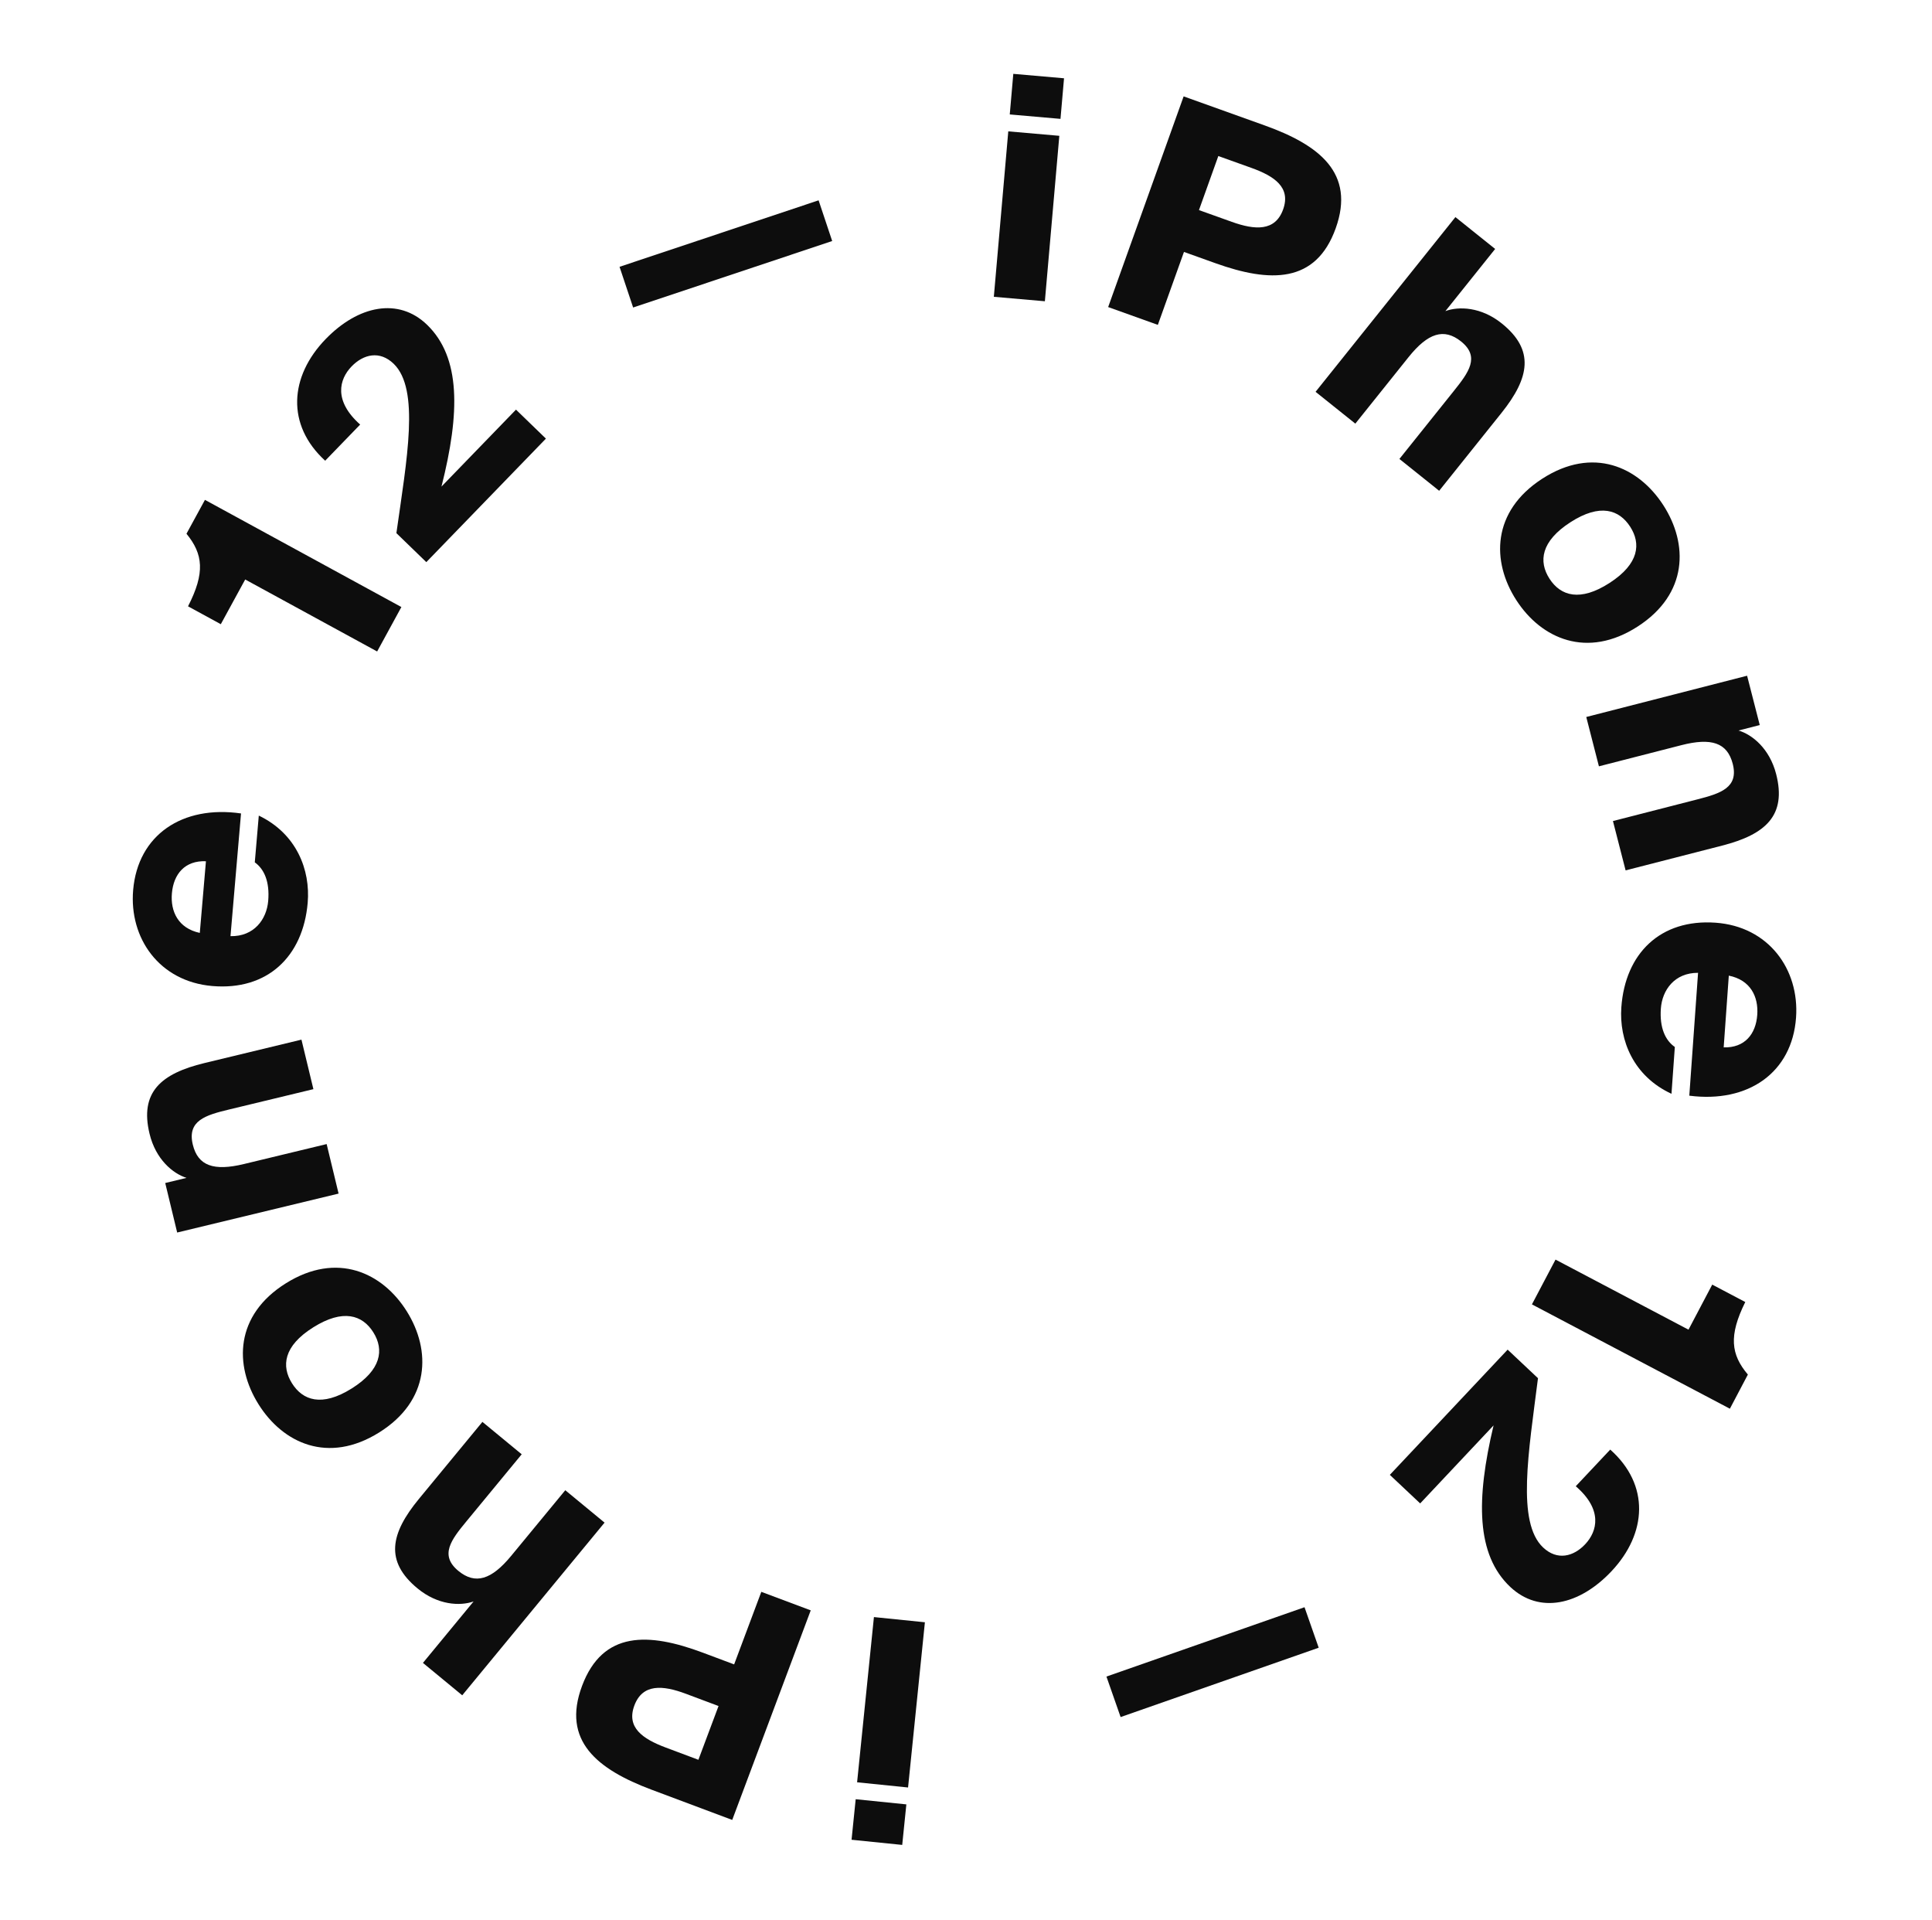
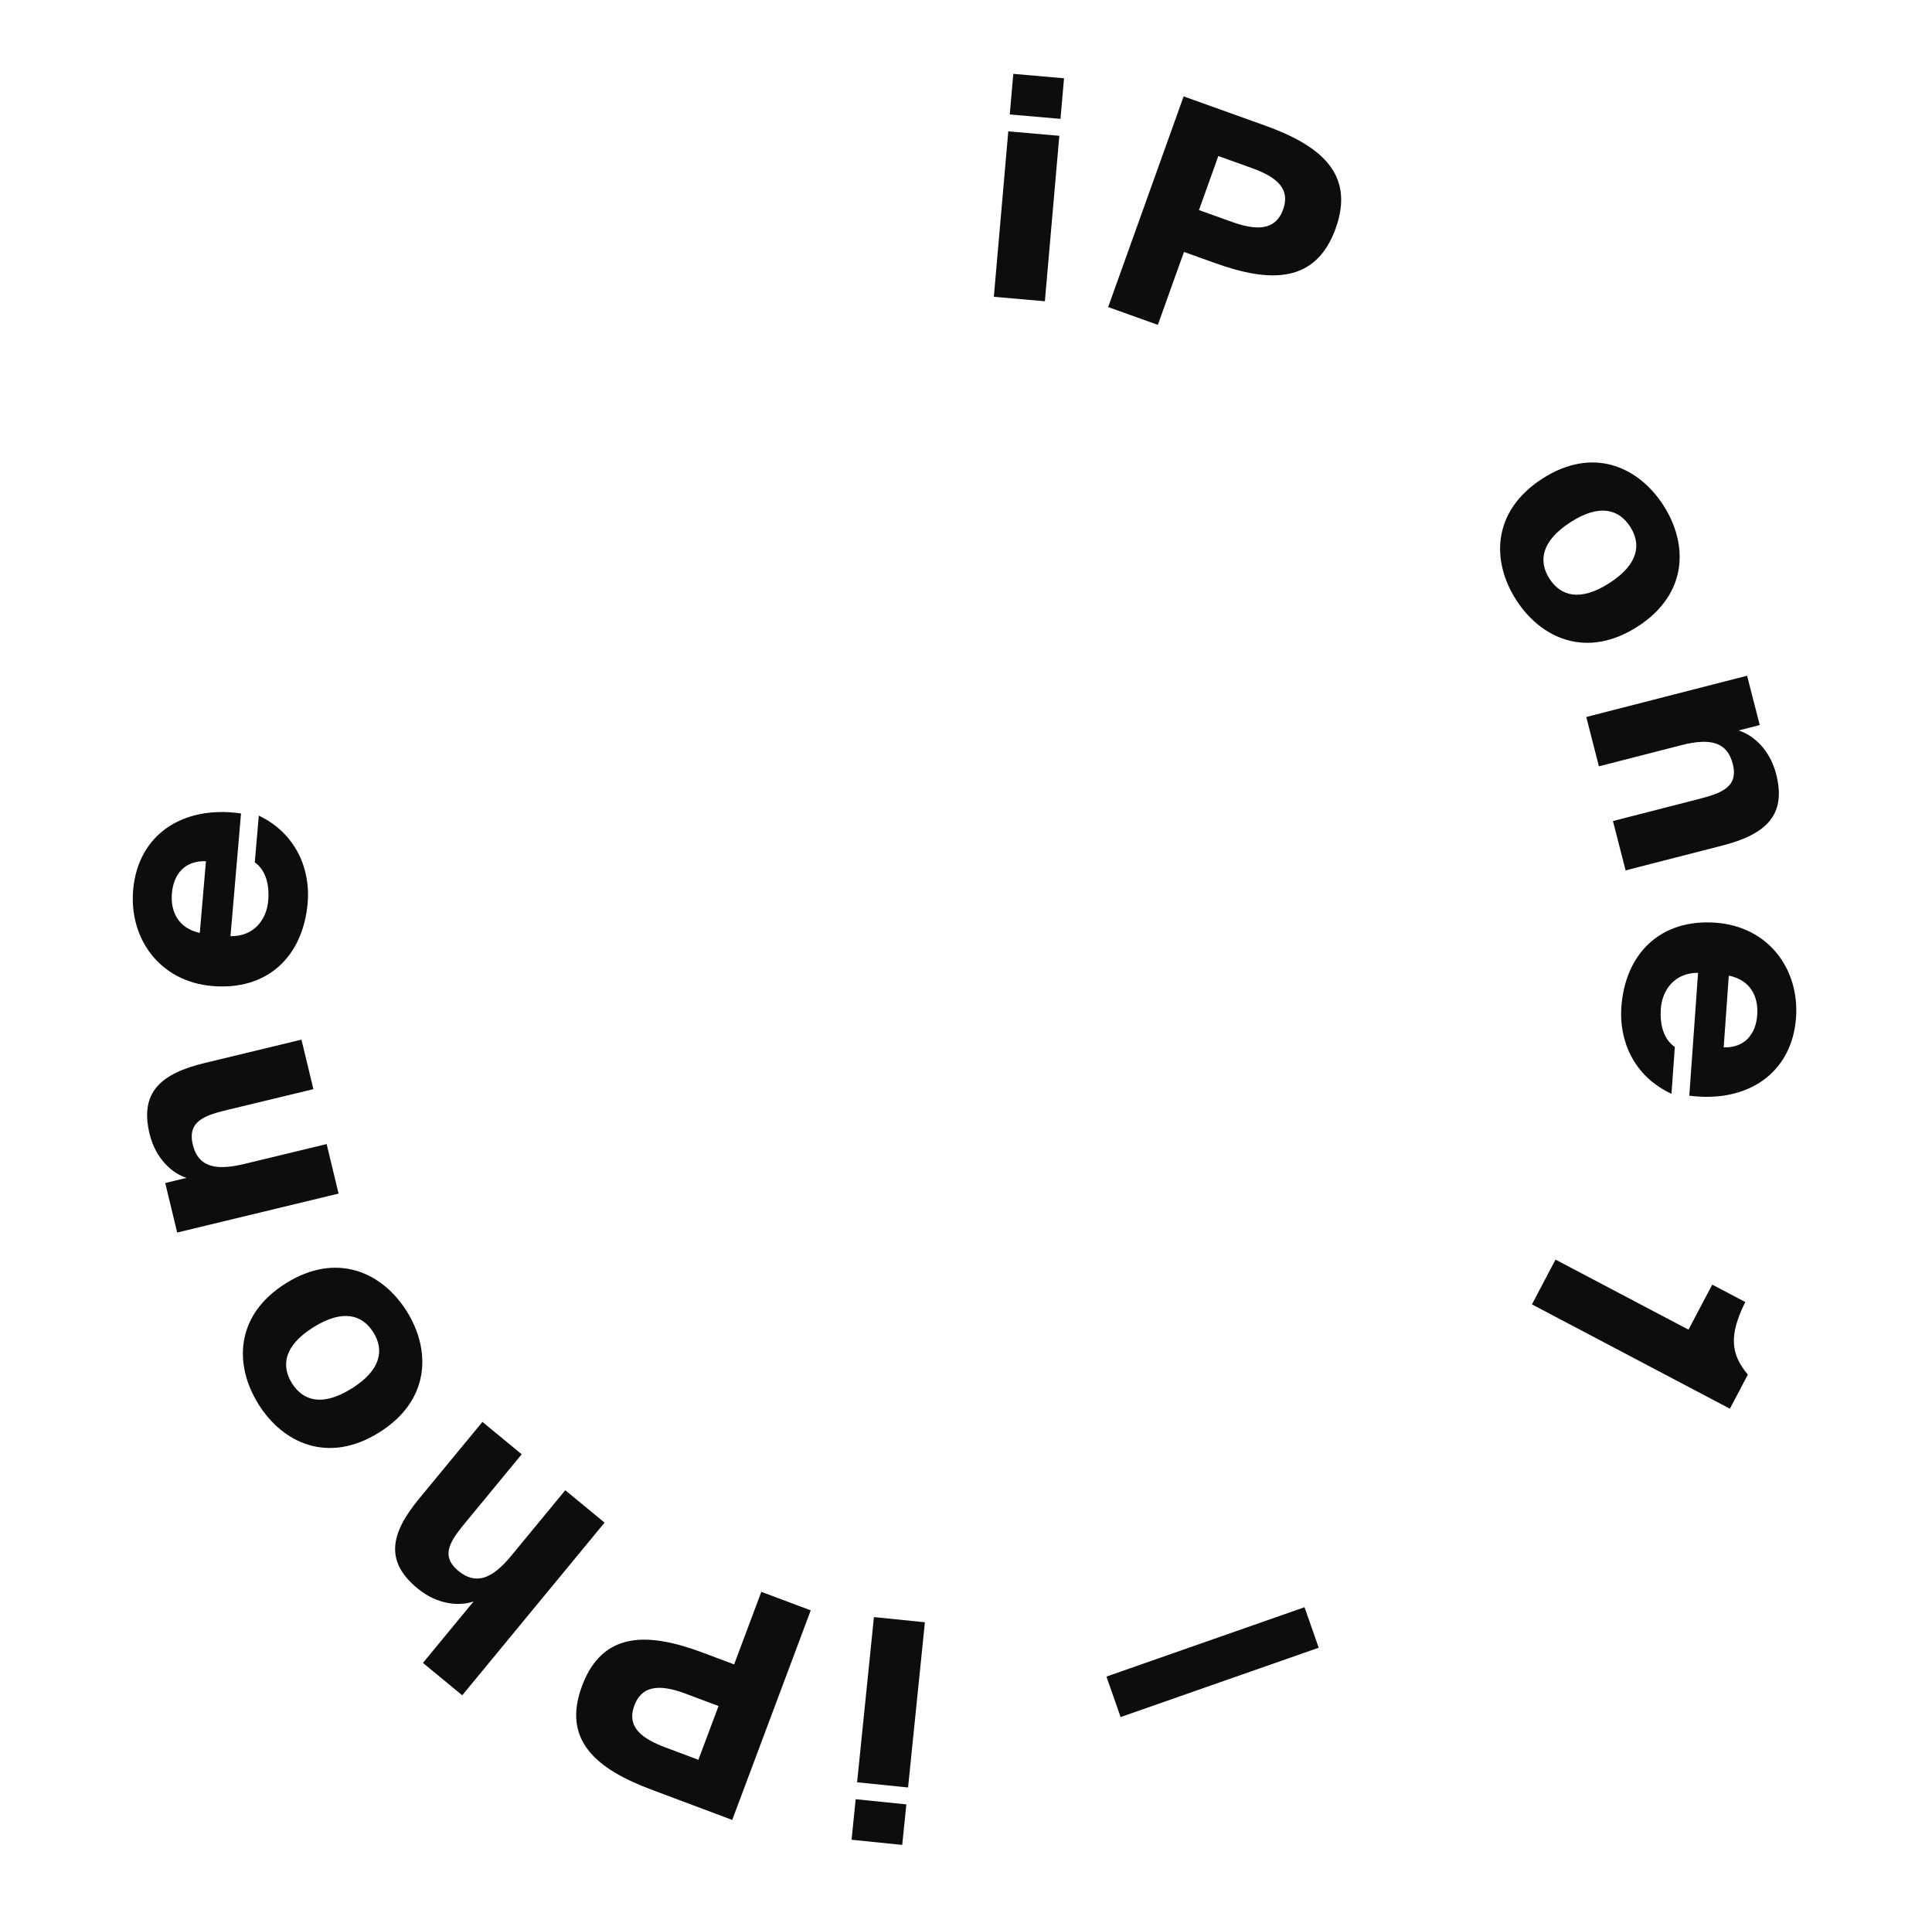
<svg xmlns="http://www.w3.org/2000/svg" width="313" height="311" viewBox="0 0 313 311" fill="none">
  <path d="M147.114 289.533L149.841 262.771L141.583 261.93L138.857 288.692L147.114 289.533ZM146.167 298.835L146.836 292.269L138.628 291.433L137.959 297.999L146.167 298.835Z" fill="#0D0D0D" />
  <path d="M118.627 294.788L131.345 260.842L123.339 257.842L118.936 269.595L113.879 267.7C105.077 264.402 97.65 264.129 94.299 273.072C90.966 281.968 96.761 286.595 105.563 289.893L118.627 294.788ZM107.856 283.063C104.11 281.66 101.441 279.806 102.774 276.247C104.107 272.689 107.373 272.951 111.119 274.355L116.409 276.337L113.146 285.046L107.856 283.063Z" fill="#0D0D0D" />
  <path d="M68.519 269.352L74.885 274.6L97.945 246.631L91.58 241.383L82.801 252.03C79.62 255.888 76.999 256.708 74.26 254.45C71.174 251.905 73.101 249.411 75.55 246.441L84.52 235.562L78.154 230.314L67.881 242.774C63.237 248.407 62.319 252.899 67.643 257.289C70.922 259.992 74.527 260.178 76.725 259.399L68.519 269.352Z" fill="#0D0D0D" />
  <path d="M47.301 224.056C45.577 221.301 45.894 218.036 50.769 214.987C55.559 211.99 58.707 212.97 60.484 215.81C62.261 218.65 61.764 221.909 56.974 224.906C52.099 227.955 49.024 226.812 47.301 224.056ZM41.875 227.45C45.826 233.767 53.162 237.198 61.428 232.027C69.694 226.856 69.861 218.732 65.91 212.416C61.959 206.099 54.58 202.695 46.314 207.865C38.048 213.036 37.924 221.134 41.875 227.45Z" fill="#0D0D0D" />
  <path d="M26.769 191.622L28.704 199.642L54.854 193.334L52.919 185.314L39.504 188.55C34.643 189.722 32.067 188.852 31.235 185.401C30.297 181.512 33.324 180.628 37.067 179.725L50.773 176.419L48.839 168.399L33.139 172.186C26.043 173.898 22.61 176.937 24.228 183.645C25.224 187.777 27.994 190.092 30.22 190.789L26.769 191.622Z" fill="#0D0D0D" />
  <path d="M41.278 139.68C42.791 140.763 43.72 142.8 43.45 145.938C43.194 148.927 41.148 151.713 37.341 151.637L39.047 131.76C29.529 130.391 22.337 135.244 21.572 144.161C20.901 151.983 25.821 158.979 34.389 159.714C43.307 160.479 49.1 154.954 49.848 146.236C50.306 140.906 48.049 135.042 41.927 132.107L41.278 139.68ZM27.849 144.7C28.119 141.561 29.963 139.361 33.364 139.502L32.368 151.11C28.869 150.358 27.597 147.639 27.849 144.7Z" fill="#0D0D0D" />
-   <path d="M65.027 98.326L33.203 80.967L30.21 86.454C32.912 89.75 33.251 92.783 30.462 98.21L35.773 101.107L39.724 93.865L61.1 105.525L65.027 98.326Z" fill="#0D0D0D" />
-   <path d="M52.754 54.928C46.91 60.962 46.329 68.821 52.68 74.625L58.35 68.77C54.01 64.915 54.945 61.435 56.962 59.351C58.875 57.376 61.517 56.733 63.78 58.924C68.054 63.064 65.902 74.413 64.219 86.356L69.067 91.052L88.443 71.047L83.594 66.351L71.523 78.814C74.55 66.849 74.654 57.901 69.195 52.614C64.562 48.127 58.042 49.469 52.754 54.928Z" fill="#0D0D0D" />
-   <path d="M134.821 39.04L132.62 32.448L100.371 43.217L102.572 49.809L134.821 39.04Z" fill="#0D0D0D" />
  <path d="M163.35 21.277L161.01 48.075L169.278 48.797L171.619 21.999L163.35 21.277ZM164.163 11.962L163.589 18.537L171.808 19.255L172.382 12.68L164.163 11.962Z" fill="#0D0D0D" />
  <path d="M191.759 15.612L179.531 49.737L187.58 52.621L191.813 40.807L196.897 42.628C205.746 45.799 213.175 45.965 216.397 36.975C219.601 28.032 213.74 23.488 204.891 20.317L191.759 15.612ZM202.698 27.18C206.464 28.529 209.159 30.345 207.877 33.922C206.595 37.499 203.326 37.284 199.561 35.934L194.242 34.029L197.379 25.274L202.698 27.18Z" fill="#0D0D0D" />
-   <path d="M242.228 40.323L235.788 35.167L213.133 63.465L219.573 68.621L228.198 57.848C231.322 53.945 233.931 53.087 236.702 55.306C239.825 57.806 237.934 60.327 235.528 63.333L226.716 74.34L233.156 79.496L243.25 66.888C247.812 61.189 248.665 56.684 243.278 52.372C239.96 49.716 236.353 49.582 234.166 50.393L242.228 40.323Z" fill="#0D0D0D" />
  <path d="M264.097 85.308C265.86 88.038 265.591 91.307 260.76 94.426C256.014 97.491 252.852 96.558 251.034 93.743C249.217 90.929 249.667 87.663 254.413 84.598C259.243 81.478 262.334 82.577 264.097 85.308ZM269.474 81.836C265.432 75.577 258.047 72.252 249.856 77.541C241.666 82.831 241.616 90.957 245.658 97.215C249.7 103.474 257.127 106.772 265.317 101.483C273.508 96.193 273.515 88.094 269.474 81.836Z" fill="#0D0D0D" />
  <path d="M285.094 117.443L283.044 109.452L256.988 116.136L259.038 124.127L272.405 120.698C277.248 119.456 279.836 120.289 280.719 123.727C281.712 127.602 278.699 128.53 274.969 129.487L261.311 132.99L263.361 140.981L279.005 136.968C286.076 135.155 289.465 132.066 287.75 125.382C286.694 121.265 283.891 118.991 281.656 118.325L285.094 117.443Z" fill="#0D0D0D" />
  <path d="M271.336 169.589C269.807 168.527 268.849 166.504 269.073 163.362C269.286 160.37 271.292 157.555 275.1 157.576L273.681 177.475C283.217 178.707 290.338 173.751 290.975 164.823C291.533 156.993 286.513 150.069 277.934 149.457C269.007 148.82 263.294 154.428 262.671 163.156C262.291 168.493 264.632 174.324 270.795 177.169L271.336 169.589ZM284.69 164.375C284.466 167.517 282.653 169.744 279.251 169.652L280.08 158.031C283.589 158.733 284.9 161.433 284.69 164.375Z" fill="#0D0D0D" />
  <path d="M248.185 211.28L280.256 228.179L283.169 222.649C280.421 219.392 280.038 216.365 282.749 210.898L277.396 208.078L273.55 215.377L252.008 204.026L248.185 211.28Z" fill="#0D0D0D" />
-   <path d="M261.082 254.497C266.838 248.379 267.306 240.513 260.872 234.801L255.287 240.737C259.682 244.529 258.798 248.023 256.811 250.135C254.926 252.137 252.294 252.819 250 250.66C245.667 246.583 247.655 235.203 249.166 223.237L244.25 218.611L225.165 238.894L230.081 243.52L241.97 230.884C239.117 242.891 239.141 251.839 244.676 257.048C249.374 261.468 255.874 260.032 261.082 254.497Z" fill="#0D0D0D" />
  <path d="M179.253 271.566L181.549 278.126L213.64 266.893L211.343 260.333L179.253 271.566Z" fill="#0D0D0D" />
</svg>